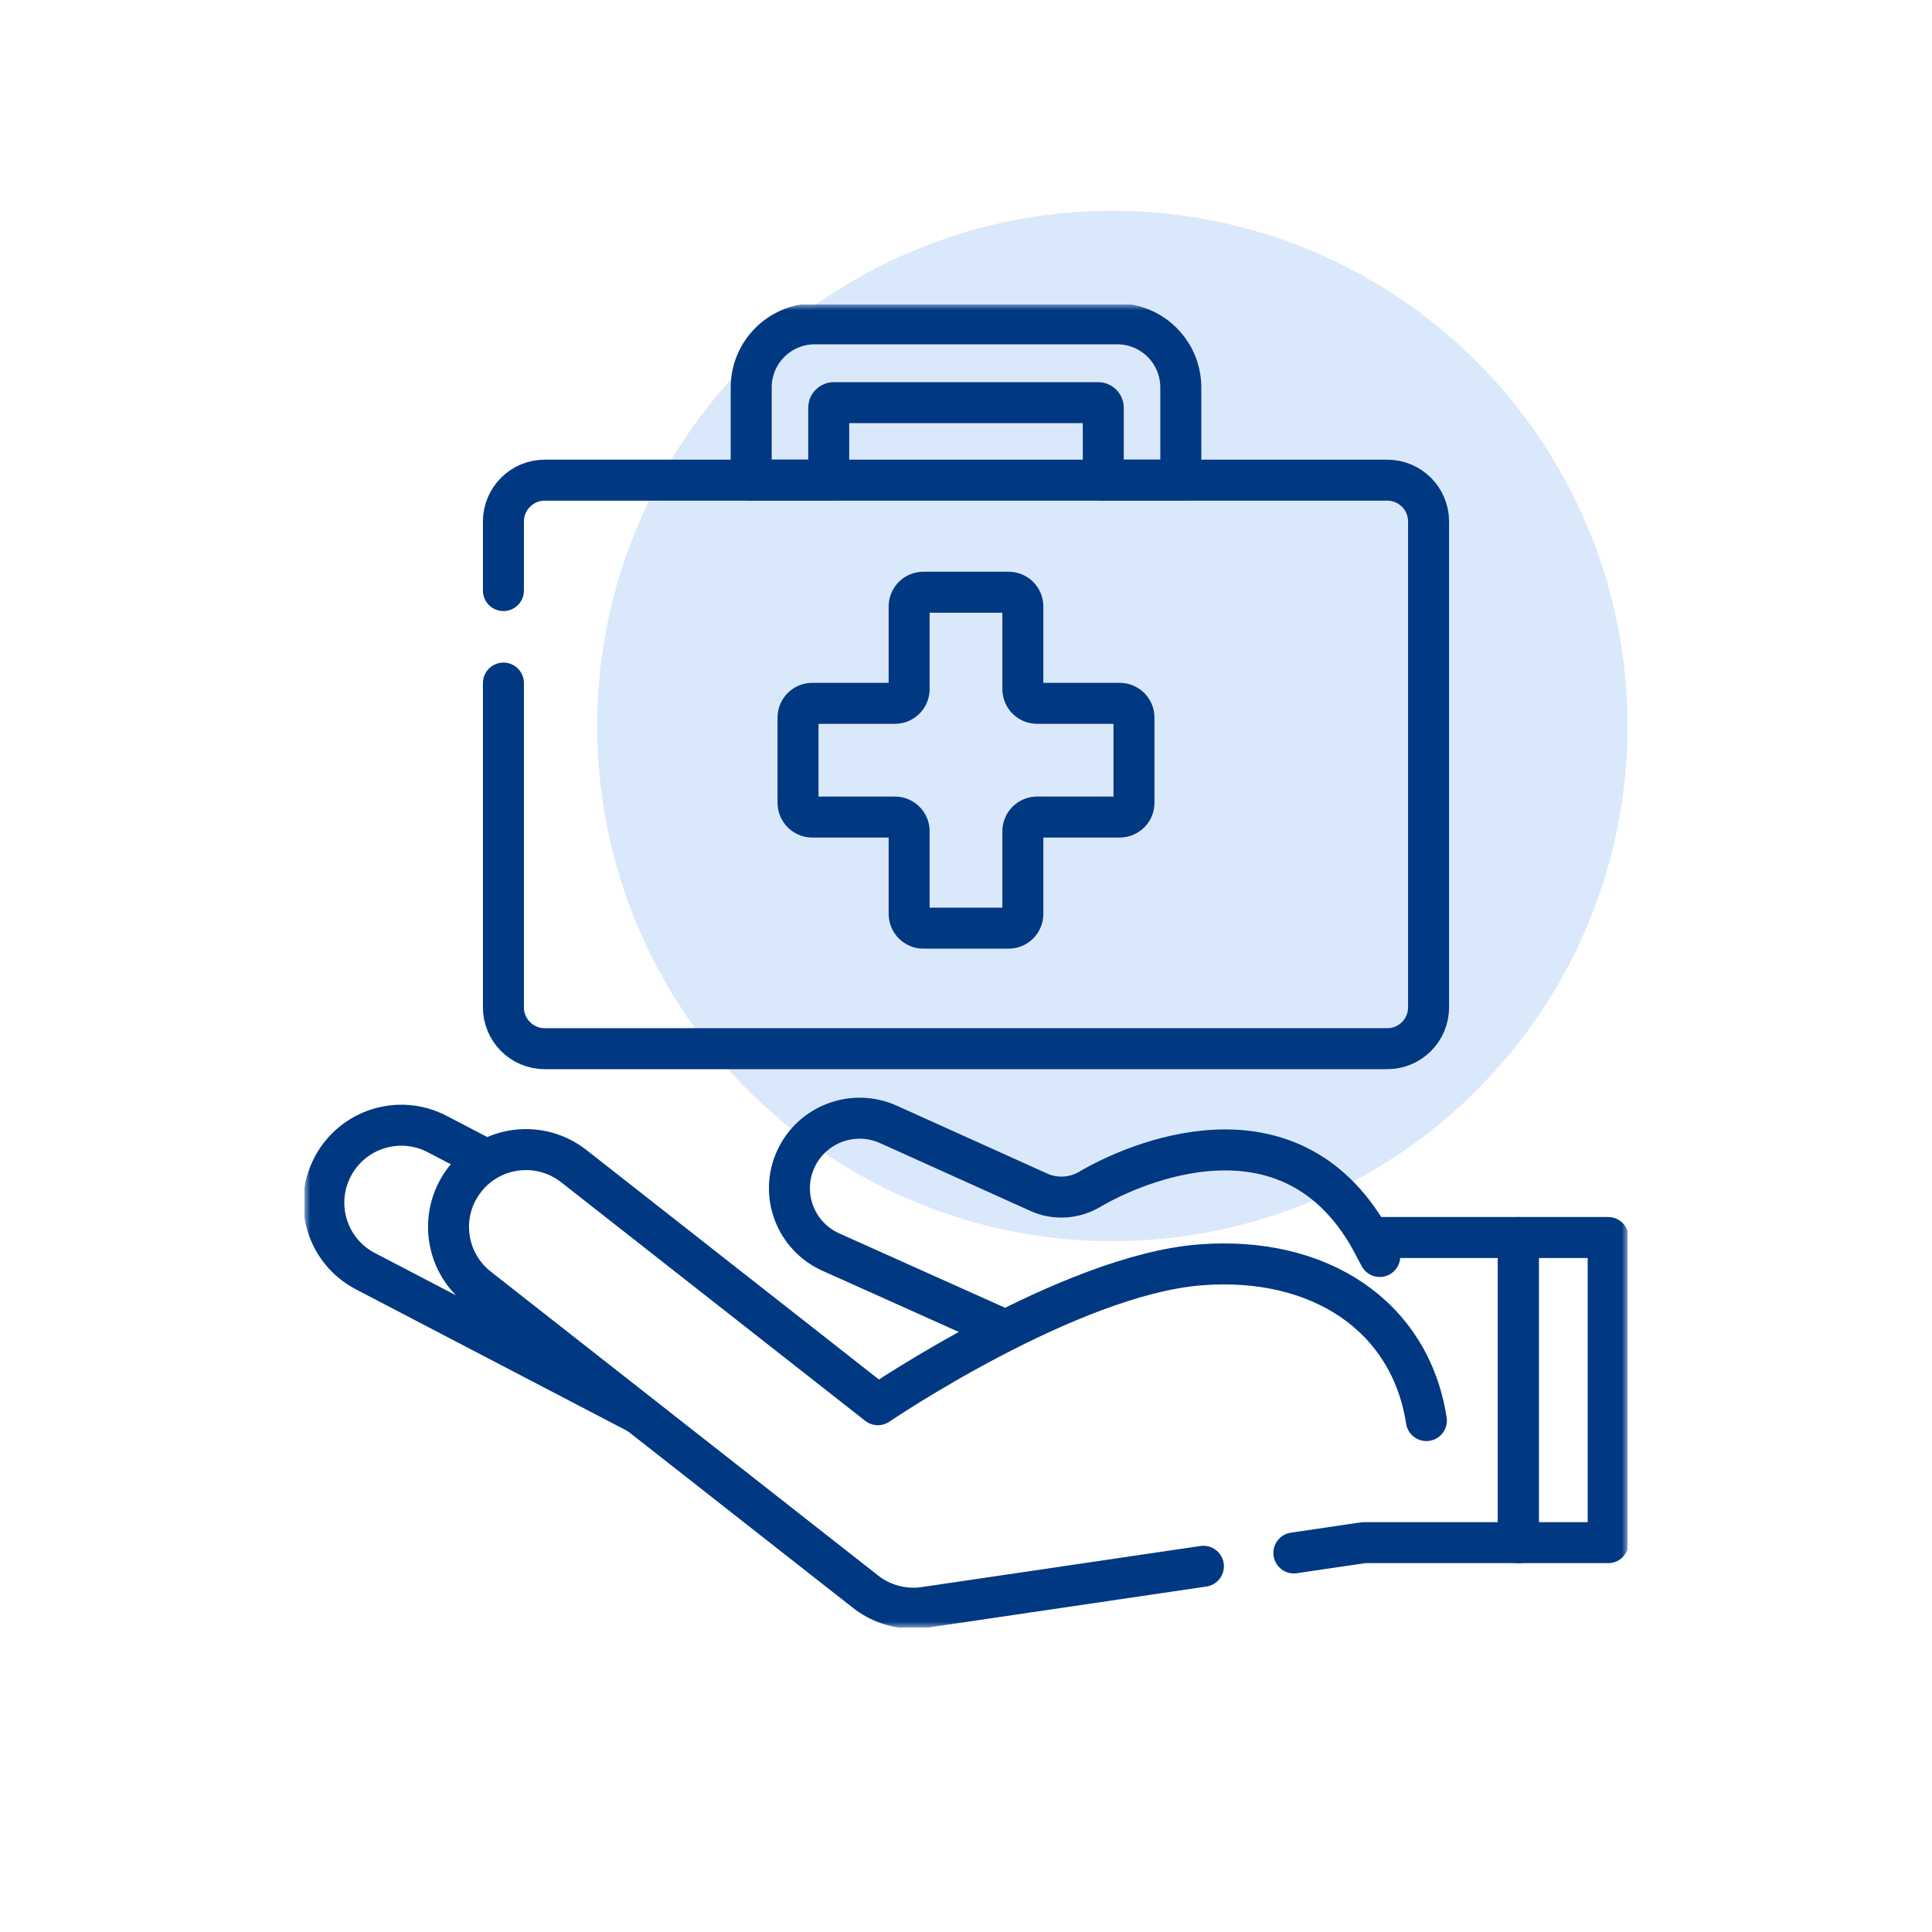
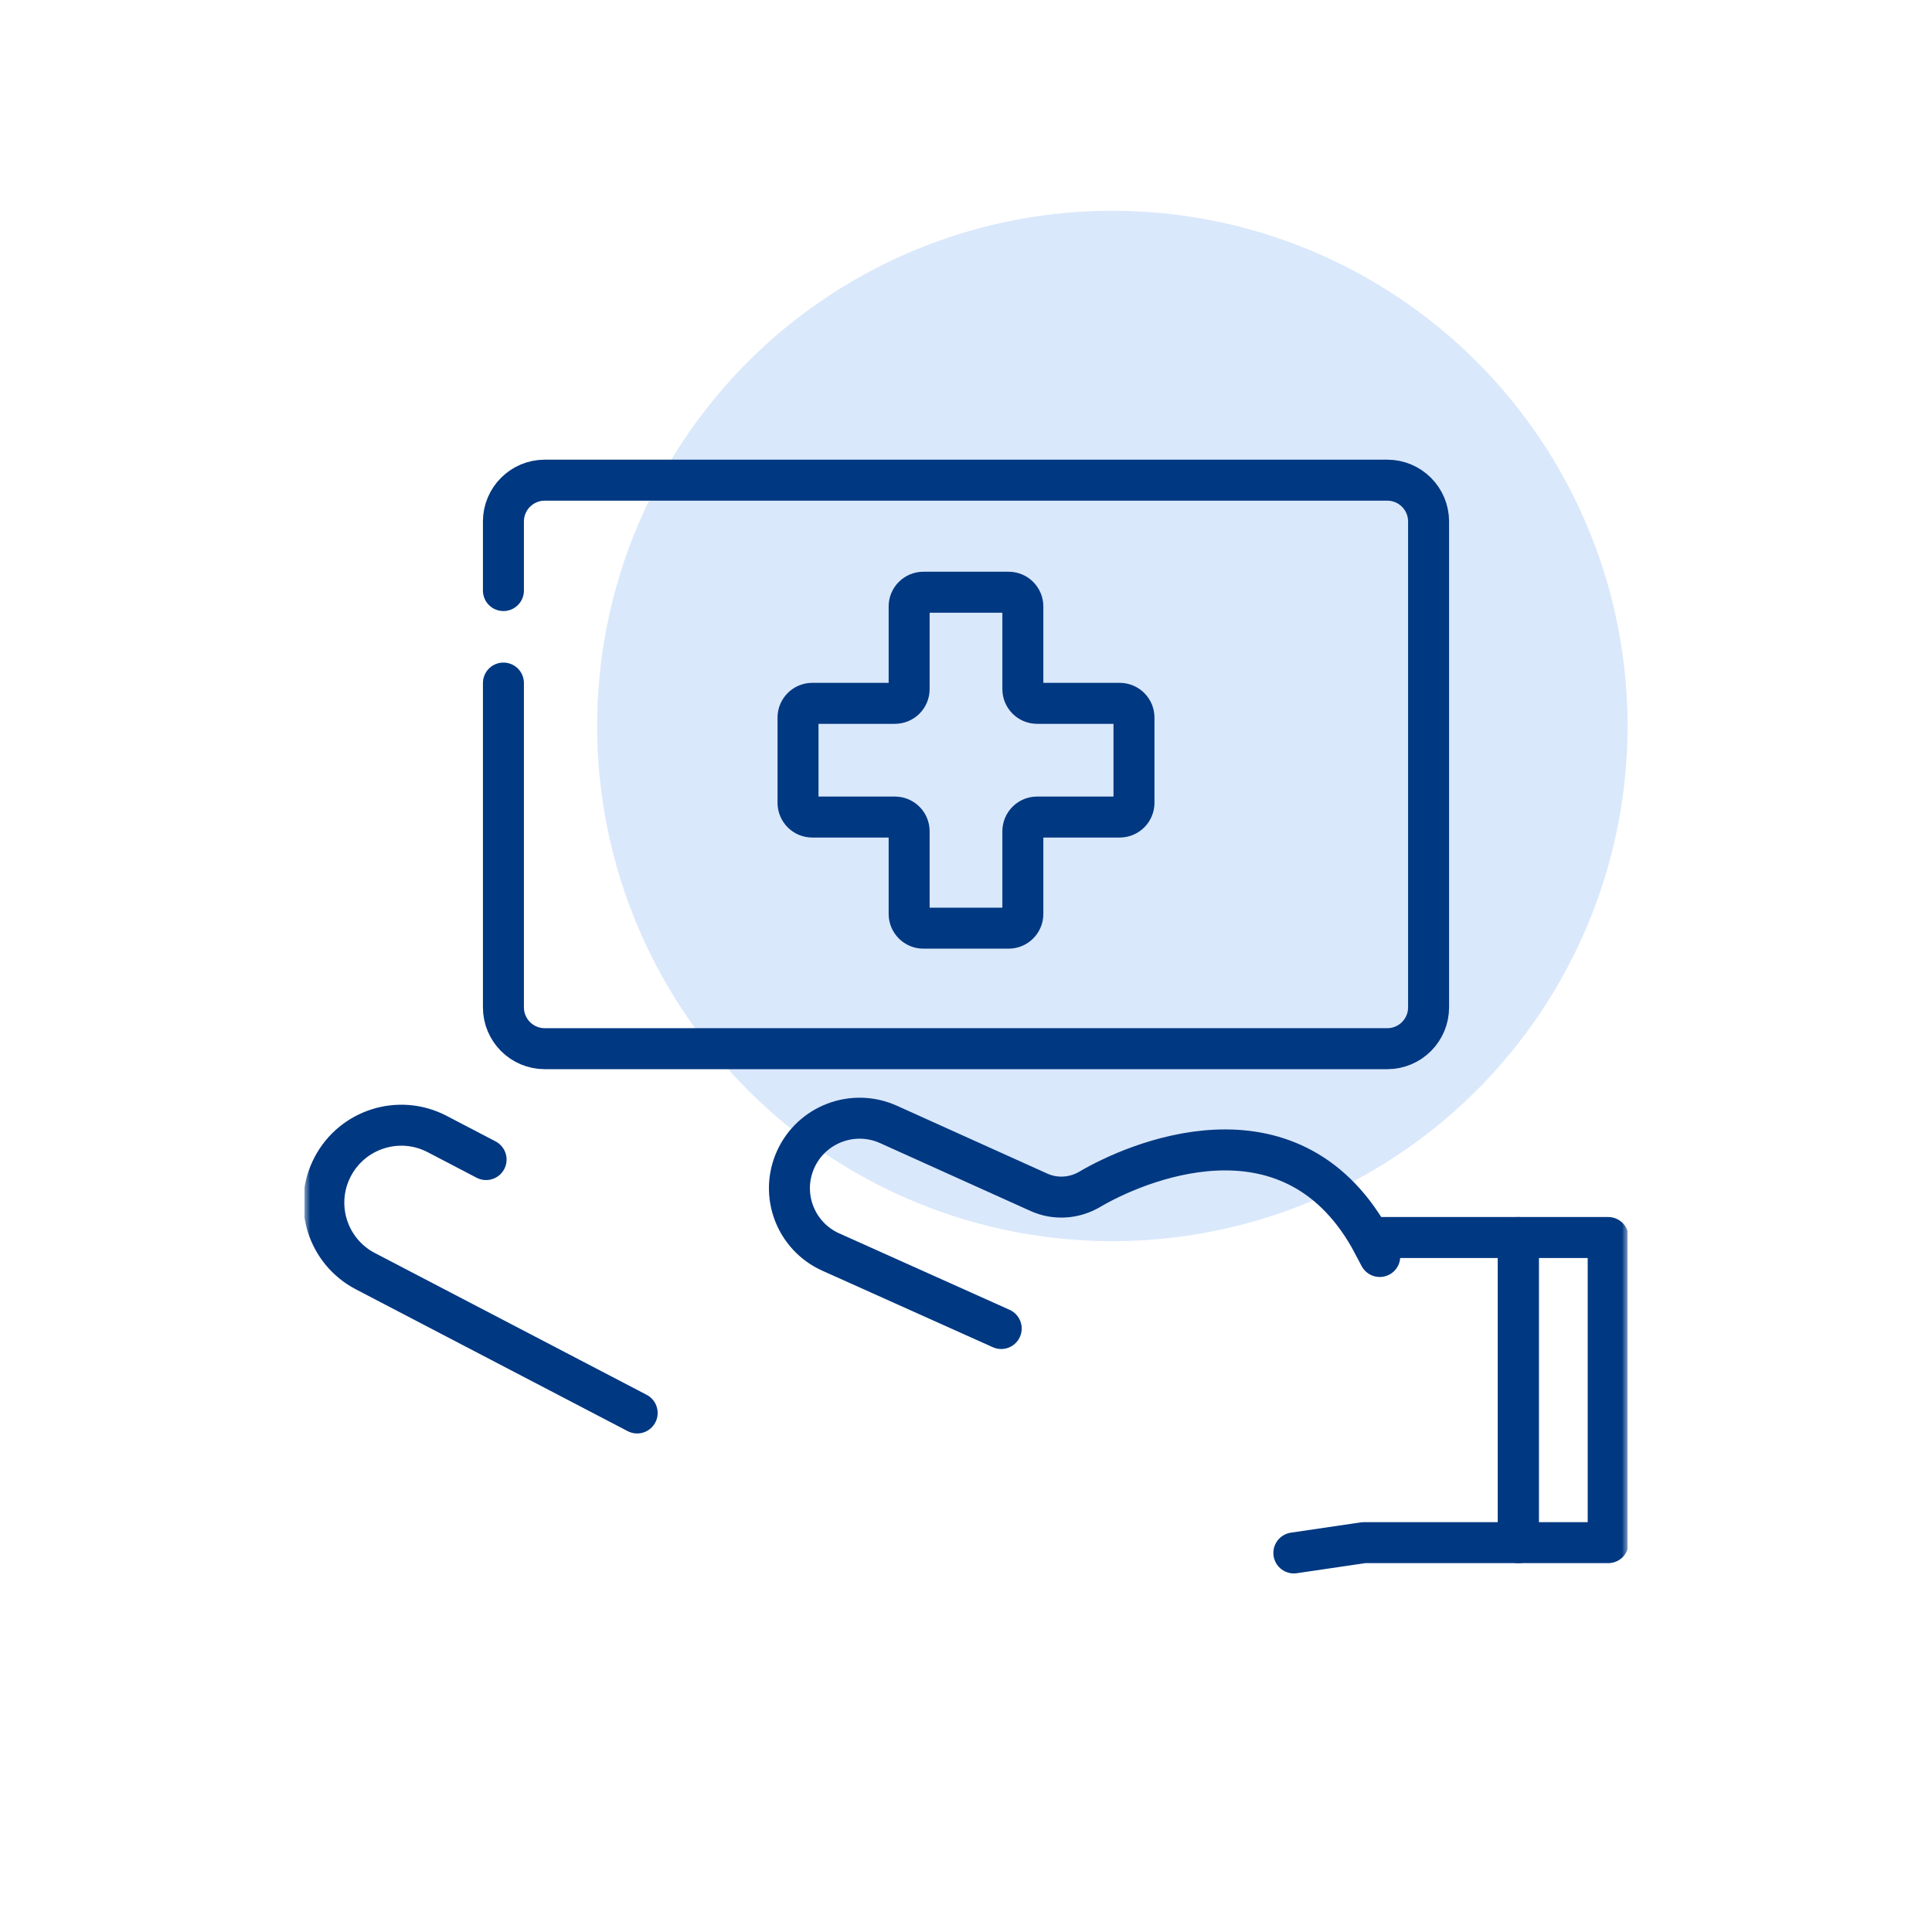
<svg xmlns="http://www.w3.org/2000/svg" width="165" height="165" viewBox="0 0 165 165" fill="none">
  <circle cx="95" cy="62" r="44" fill="#DAE8FB" />
  <g clip-path="url(#clip0_203_221)">
    <mask id="mask0_203_221" style="mask-type:luminance" maskUnits="userSpaceOnUse" x="26" y="26" width="113" height="113">
      <path d="M26 26H139V139H26V26Z" fill="white" />
    </mask>
    <g mask="url(#mask0_203_221)">
      <path d="M42.994 50.436V44.539C42.994 42.589 44.575 41.008 46.525 41.008H118.475C120.425 41.008 122.006 42.589 122.006 44.539V86.031C122.006 87.982 120.425 89.562 118.475 89.562H46.525C44.575 89.562 42.994 87.982 42.994 86.031V58.336" stroke="#003882" stroke-width="3.5" stroke-miterlimit="10" stroke-linecap="round" stroke-linejoin="round" />
-       <path d="M100.845 33.089V41.008H94.224V34.824C94.224 34.583 94.028 34.387 93.786 34.387H71.214C70.972 34.387 70.776 34.583 70.776 34.824V41.008H64.155V33.089C64.155 30.088 66.588 27.655 69.588 27.655H95.412C98.412 27.655 100.845 30.088 100.845 33.089Z" stroke="#003882" stroke-width="3.5" stroke-miterlimit="10" stroke-linecap="round" stroke-linejoin="round" />
      <path d="M96.846 61.284V68.562C96.846 69.234 96.301 69.779 95.629 69.779H88.572C87.9 69.779 87.356 70.323 87.356 70.995V78.052C87.356 78.724 86.811 79.269 86.139 79.269H78.861C78.189 79.269 77.644 78.724 77.644 78.052V70.995C77.644 70.323 77.1 69.779 76.428 69.779H69.371C68.699 69.779 68.154 69.234 68.154 68.562V61.284C68.154 60.613 68.699 60.068 69.371 60.068H76.428C77.1 60.068 77.644 59.523 77.644 58.851V51.794C77.644 51.122 78.189 50.578 78.861 50.578H86.139C86.811 50.578 87.356 51.122 87.356 51.794V58.851C87.356 59.523 87.9 60.068 88.572 60.068H95.629C96.301 60.068 96.846 60.613 96.846 61.284Z" stroke="#003882" stroke-width="3.5" stroke-miterlimit="10" stroke-linecap="round" stroke-linejoin="round" />
      <path d="M41.514 99.031L37.329 96.847C34.094 95.16 30.101 96.415 28.41 99.65C26.718 102.884 27.968 106.875 31.202 108.562L54.416 120.673" stroke="#003882" stroke-width="3.5" stroke-miterlimit="10" stroke-linecap="round" stroke-linejoin="round" />
      <path d="M110.5 132.627L116.462 131.748H129.671V105.689H117.332" stroke="#003882" stroke-width="3.5" stroke-miterlimit="10" stroke-linecap="round" stroke-linejoin="round" />
-       <path d="M121.818 121.322C120.441 112.402 112.706 107.236 102.525 108.023C91.275 108.892 74.974 119.968 74.974 119.968L49.003 99.591C46.131 97.338 41.975 97.836 39.719 100.704C37.463 103.572 37.962 107.723 40.834 109.976L73.918 135.934C75.09 136.854 76.53 137.345 78.002 137.345C78.323 137.345 78.646 137.322 78.967 137.274L102.776 133.765" stroke="#003882" stroke-width="3.5" stroke-miterlimit="10" stroke-linecap="round" stroke-linejoin="round" />
      <path d="M129.671 105.689H137.345V131.748H129.671V105.689Z" stroke="#003882" stroke-width="3.5" stroke-miterlimit="10" stroke-linecap="round" stroke-linejoin="round" />
      <path d="M85.507 113.46L70.954 106.93C67.937 105.576 66.591 102.038 67.949 99.027C69.308 96.011 72.862 94.669 75.88 96.03L88.734 101.829C90.136 102.461 91.751 102.35 93.075 101.568C96.871 99.324 110.034 93.525 116.974 105.689L117.836 107.309" stroke="#003882" stroke-width="3.5" stroke-miterlimit="10" stroke-linecap="round" stroke-linejoin="round" />
    </g>
  </g>
  <defs>
    <clipPath id="clip0_203_221">
      <rect width="113" height="113" fill="white" transform="translate(26 26)" />
    </clipPath>
  </defs>
</svg>